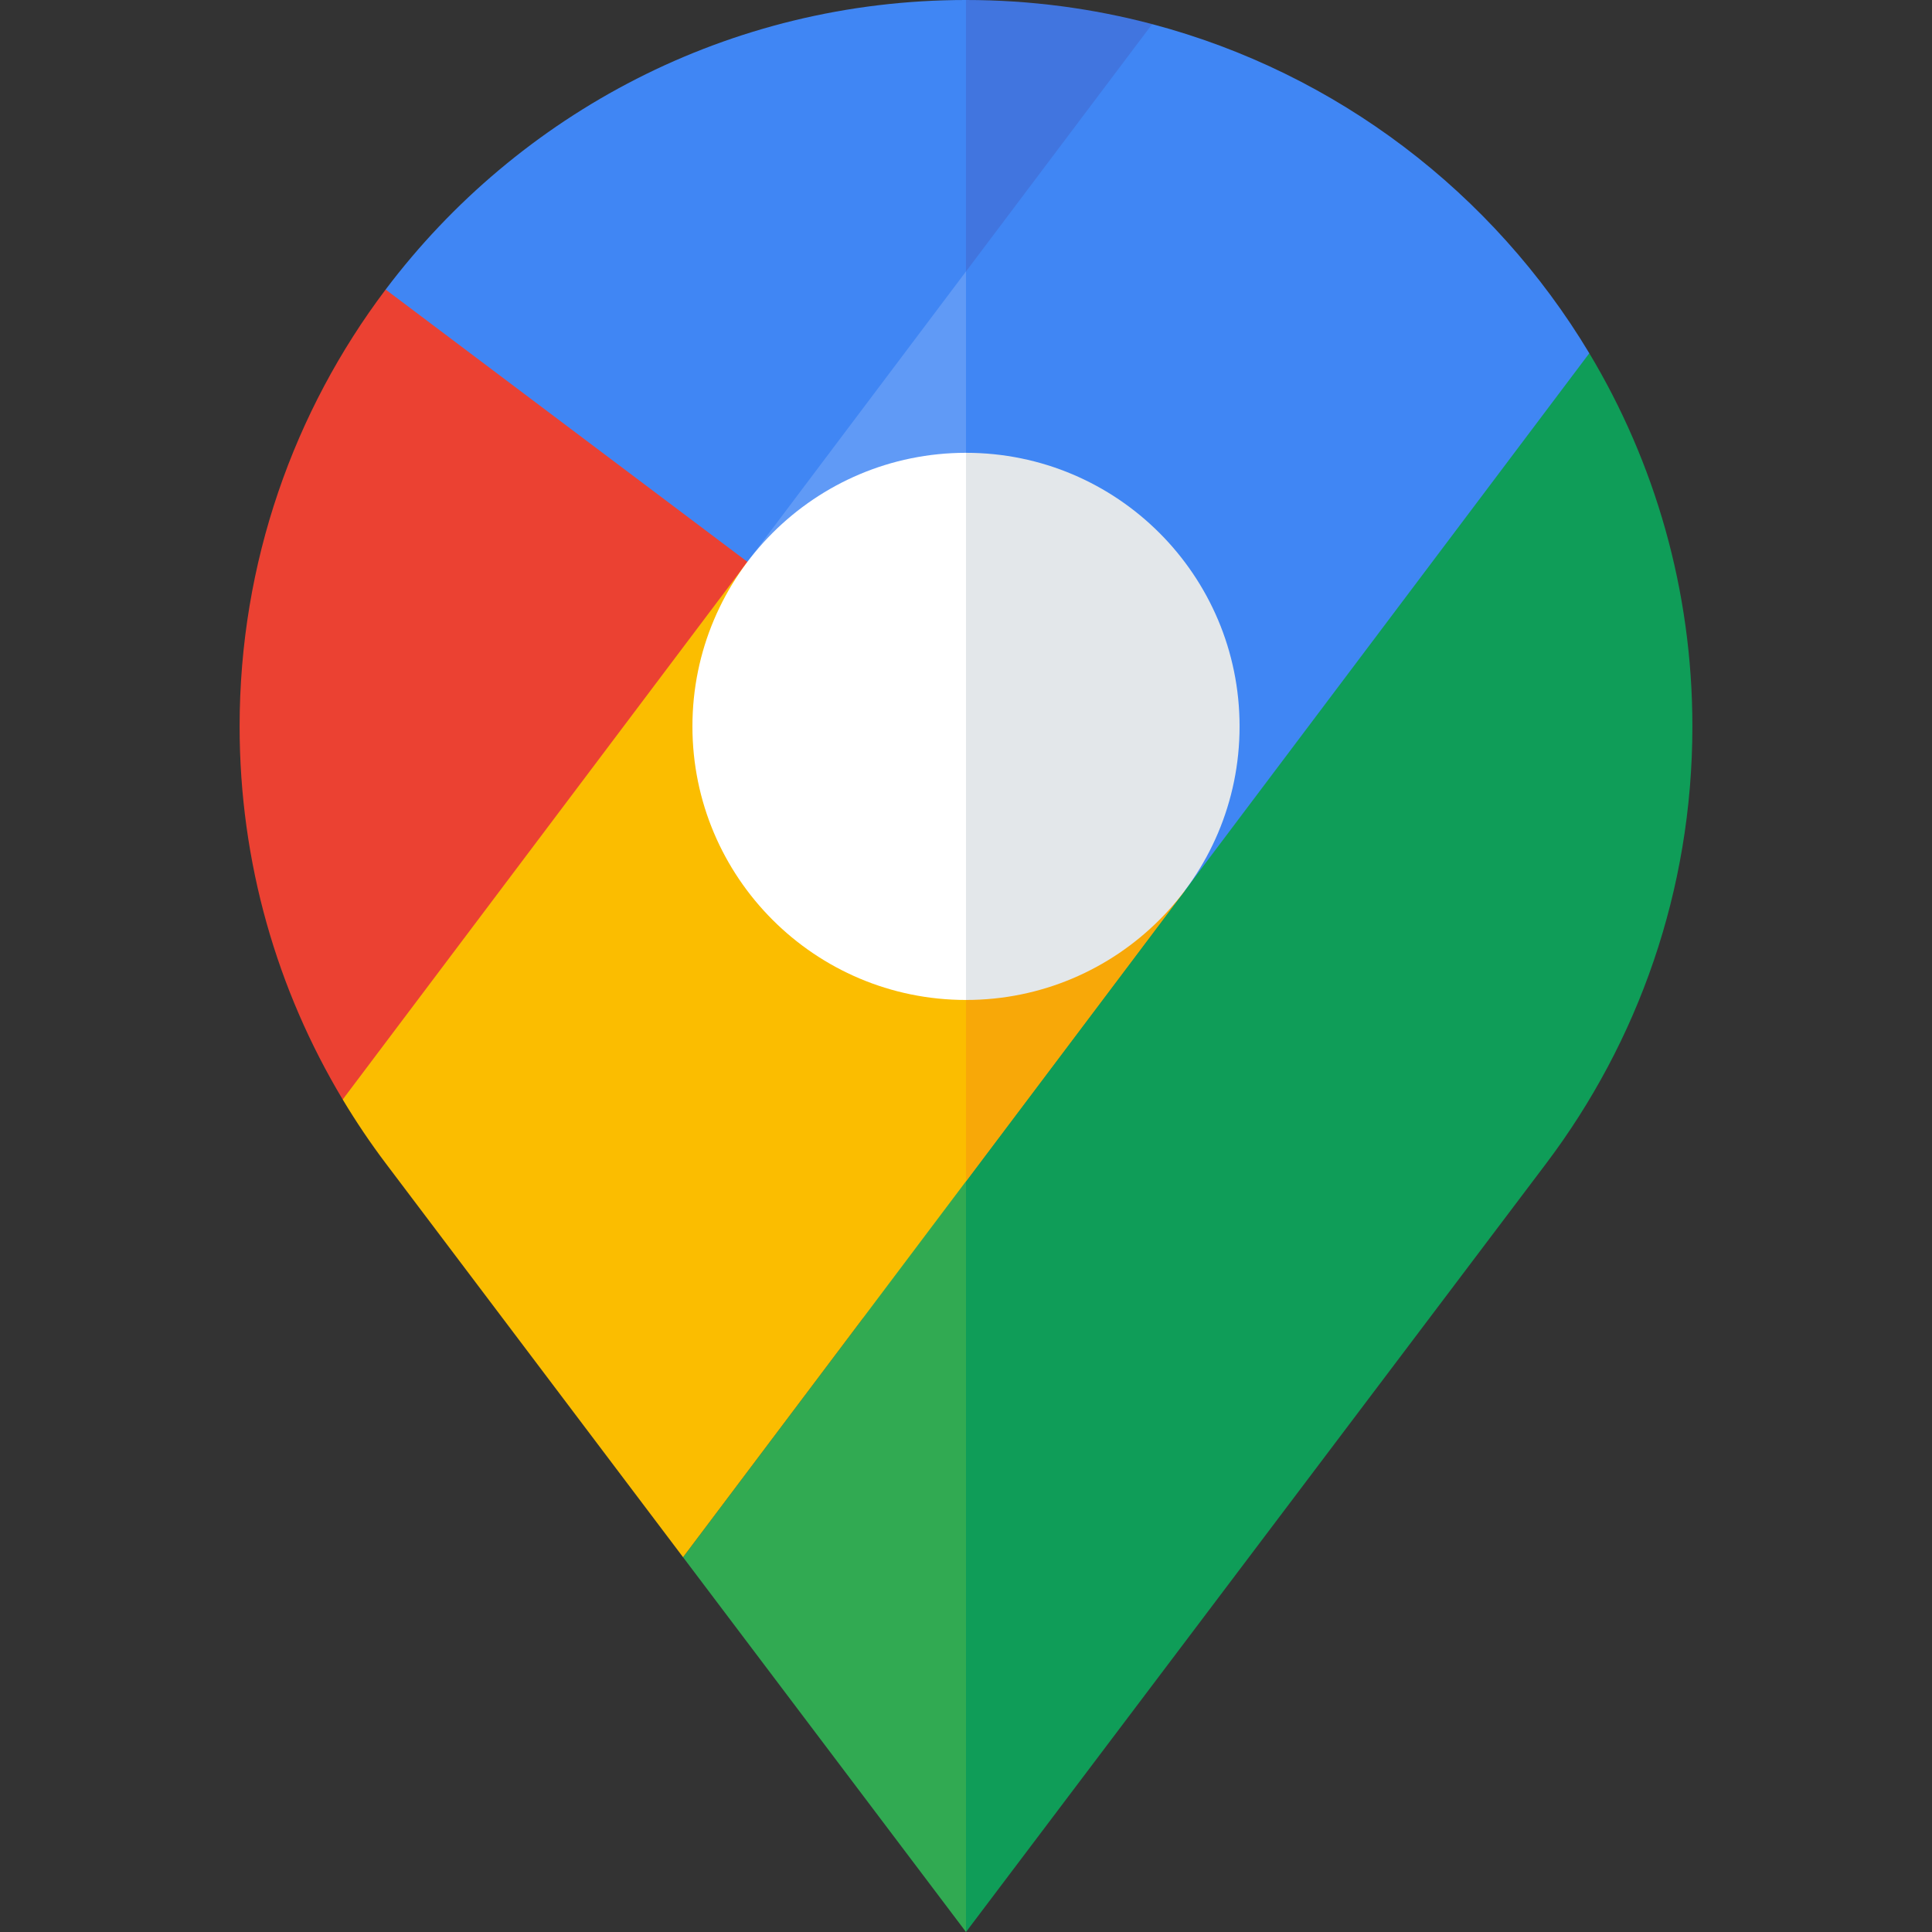
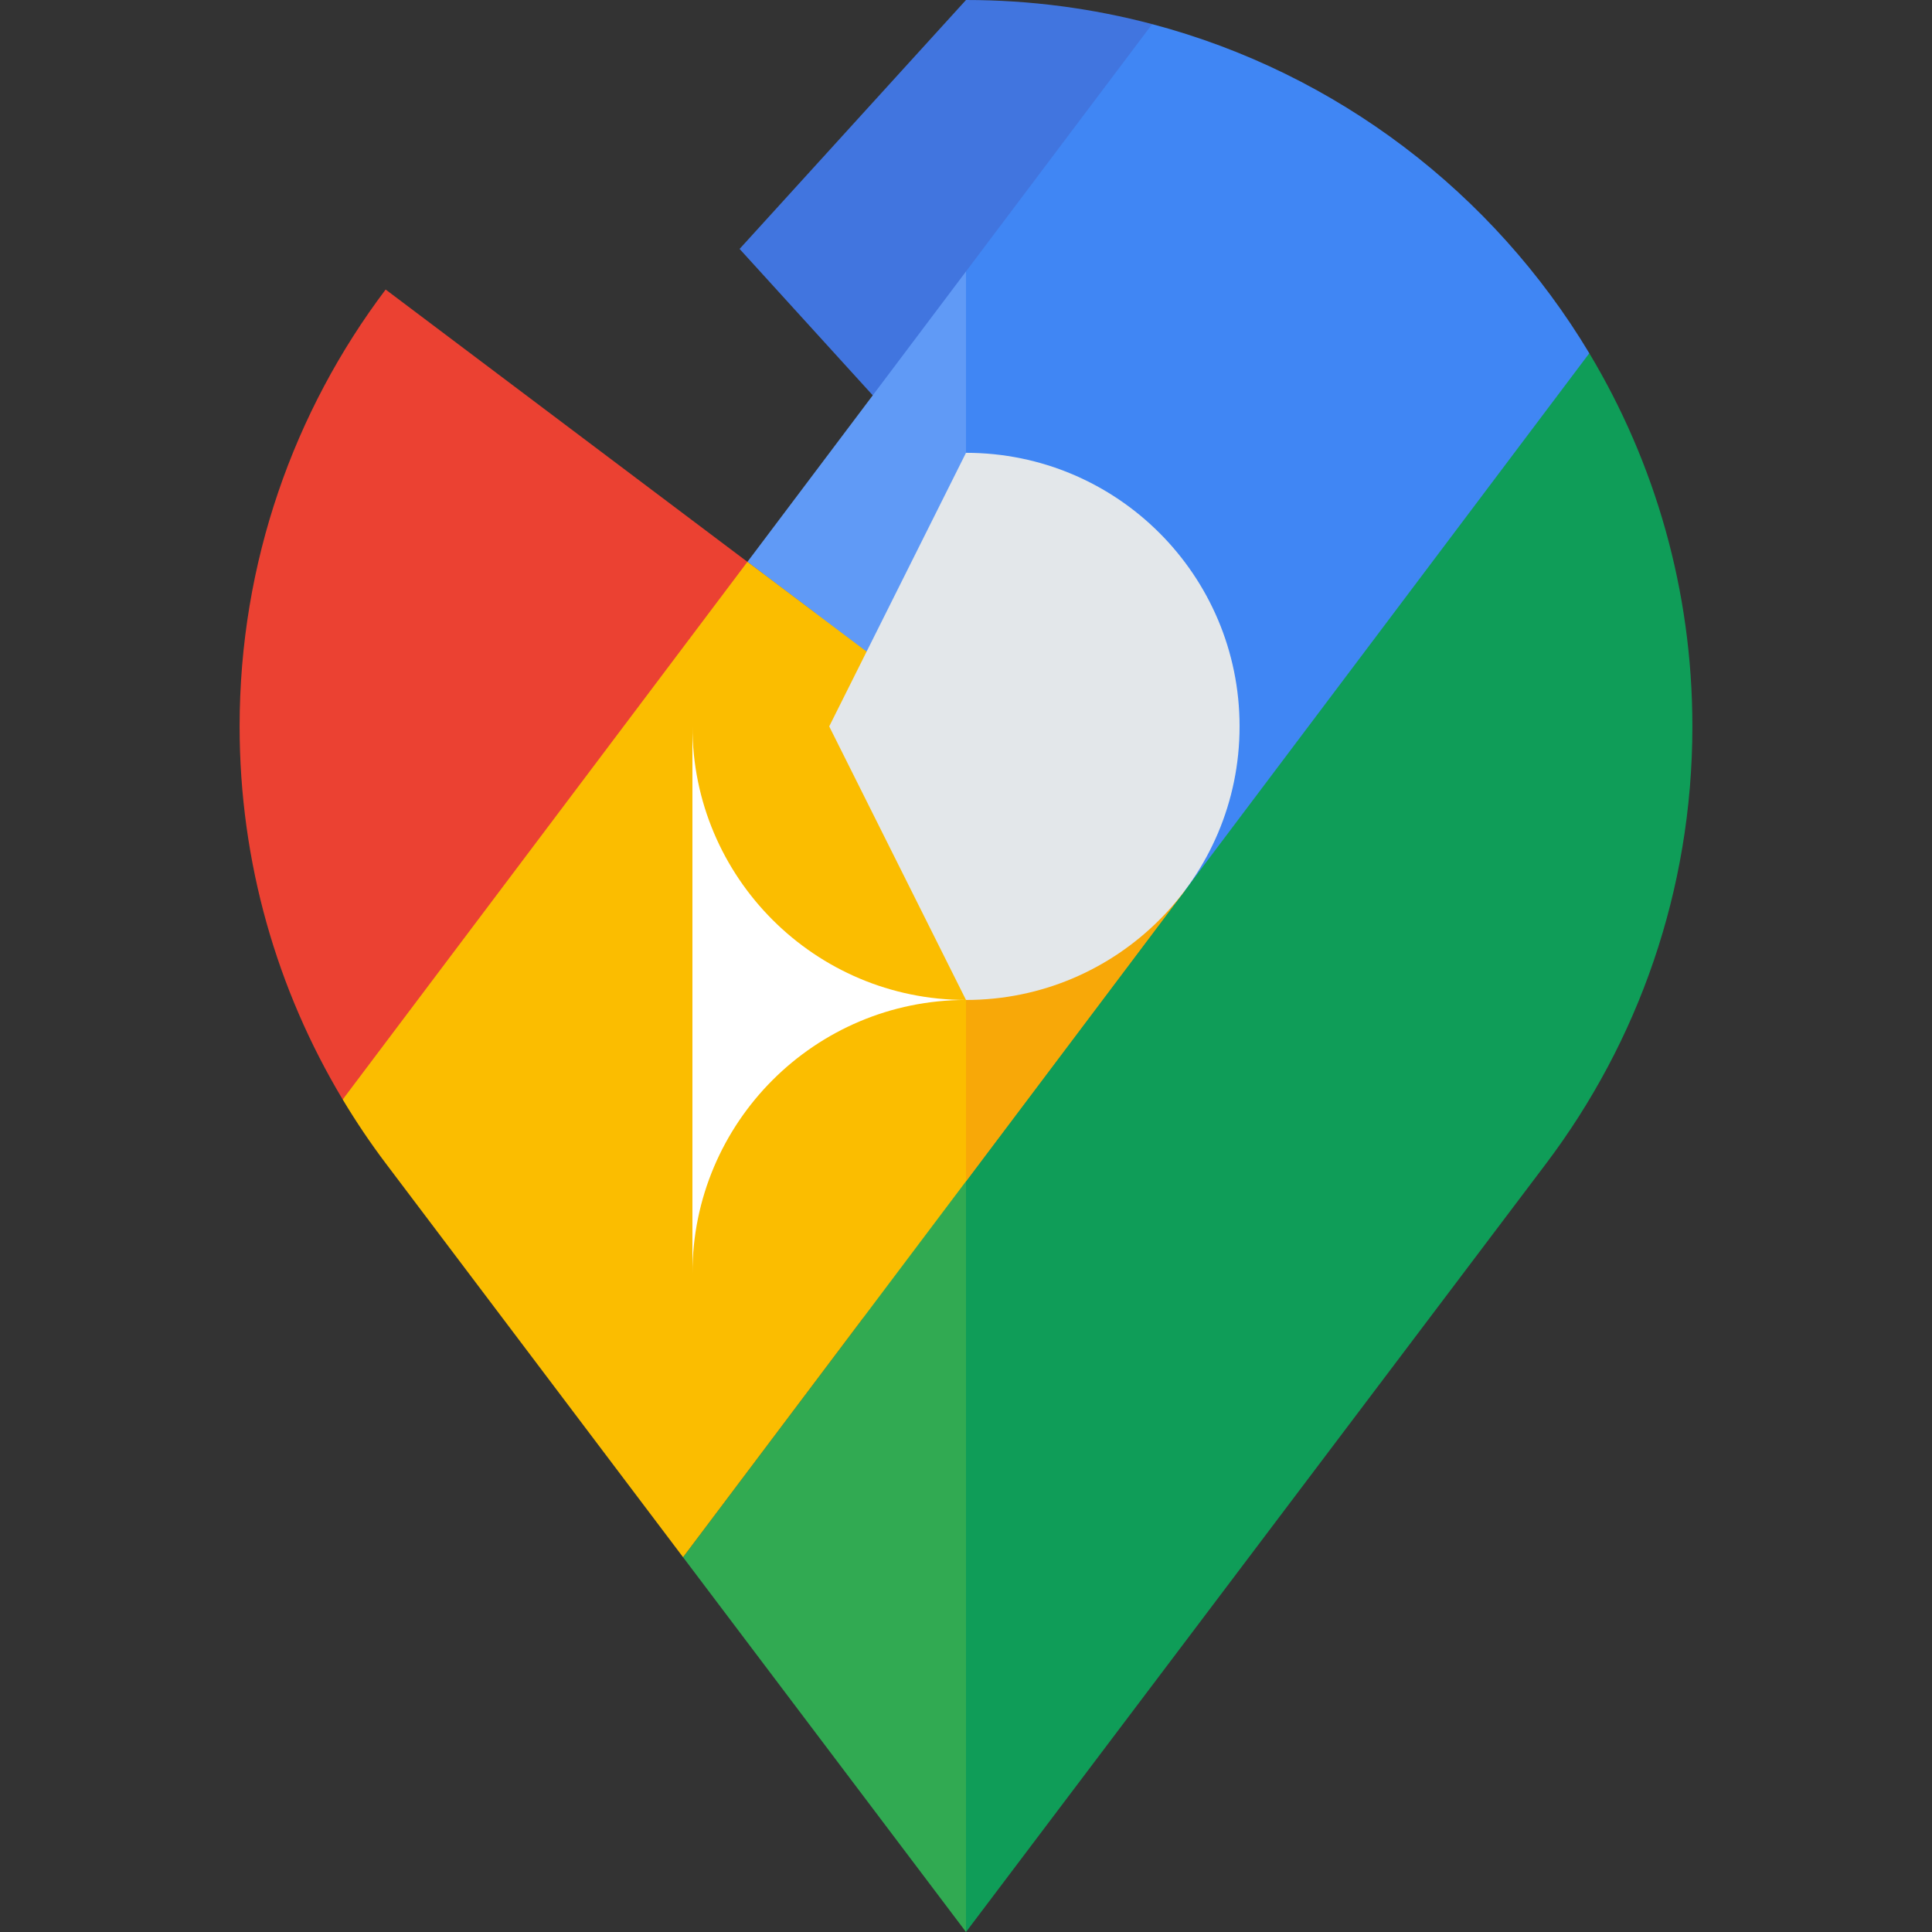
<svg xmlns="http://www.w3.org/2000/svg" id="Capa_1" height="512" viewBox="0 0 512 512" width="512">
  <rect x="0" y="0" width="512" height="512" fill="#333333" stroke="none" />
  <g>
    <path d="m421.181 93.611-225.181 60 60 358.389 153.718-203.621c24.341-32.239 38.782-72.37 38.782-115.879 0-36.16-9.979-69.985-27.319-98.889z" fill="#0f9d58" />
    <path d="m181.016 412.674 74.984 99.326v-198.943z" fill="#31aa52" />
    <path d="m256 313.057 57.926-76.955-57.926-43.602-60 60.278z" fill="#f69411" />
    <path d="m256 0-60 65.969 60 65.969 49.338-125.545c-15.748-4.164-32.282-6.393-49.338-6.393z" fill="#4175df" />
-     <path d="m102.198 76.73v115.77h153.802v-192.5c-62.856 0-118.669 30.13-153.802 76.73z" fill="#4086f4" />
    <path d="m102.198 76.73c-24.291 32.22-38.698 72.311-38.698 115.77 0 36.158 9.981 69.979 27.322 98.88l137.25-119.902z" fill="#eb4132" />
    <path d="m305.338 6.393-49.338 65.546-72.5 164.163h130.426l107.255-142.49c-25.465-42.444-66.82-74.257-115.843-87.219z" fill="#4086f4" />
    <path d="m256 71.939-57.928 76.958 57.928 43.603z" fill="#609af6" />
    <path d="m196 192.5 60 120.557 57.926-76.955z" fill="#f8a808" />
    <path d="m198.072 148.897-107.25 142.483c3.525 5.875 7.347 11.552 11.46 16.998l78.734 104.295 74.984-99.616v-120.557z" fill="#fbbd00" />
    <path d="m256 120-36.25 72.5 36.25 72.5c40.041 0 72.5-32.459 72.5-72.5s-32.459-72.5-72.5-72.5z" fill="#e3e7ea" />
-     <path d="m183.5 192.5c0 40.041 32.459 72.5 72.5 72.5v-145c-40.041 0-72.5 32.459-72.5 72.5z" fill="#fff" />
+     <path d="m183.5 192.5c0 40.041 32.459 72.5 72.5 72.5c-40.041 0-72.5 32.459-72.5 72.5z" fill="#fff" />
  </g>
</svg>